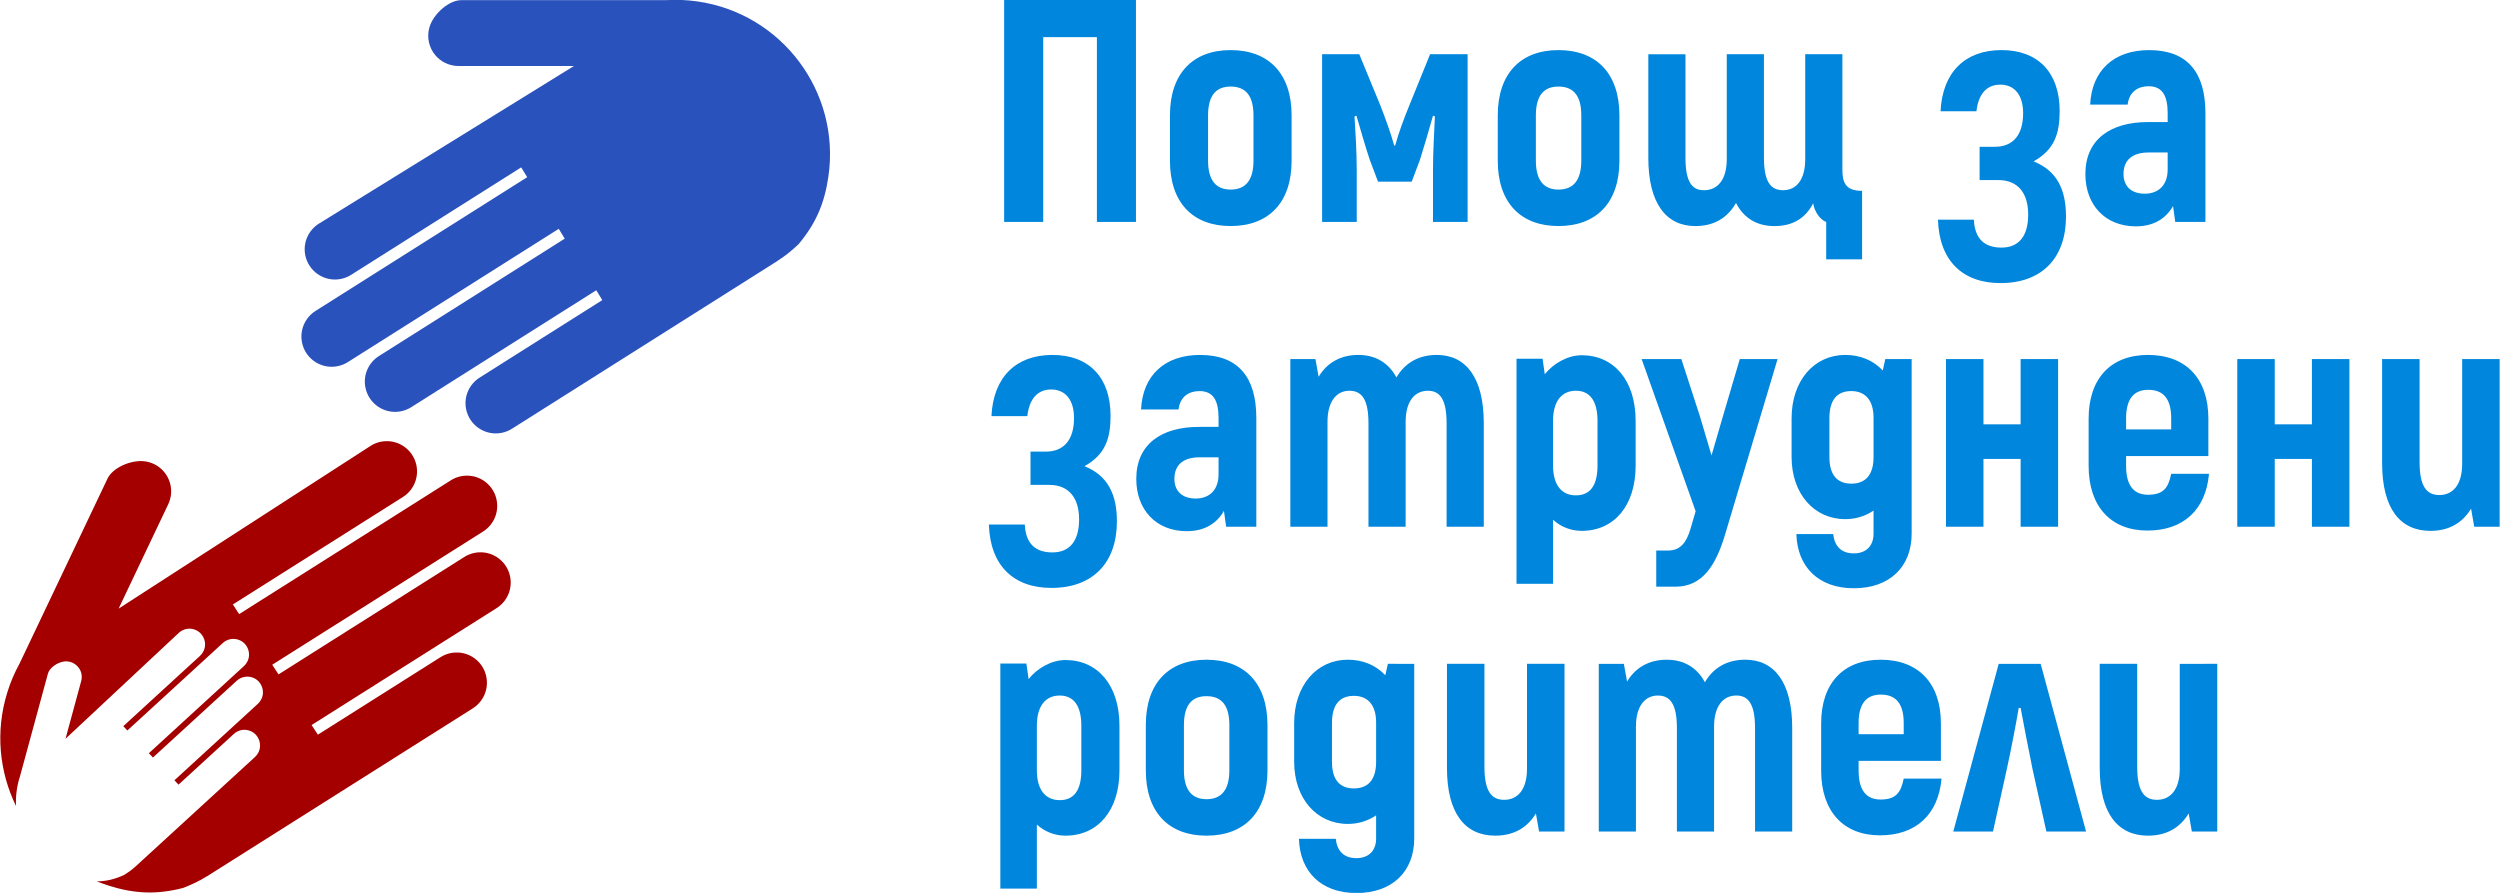
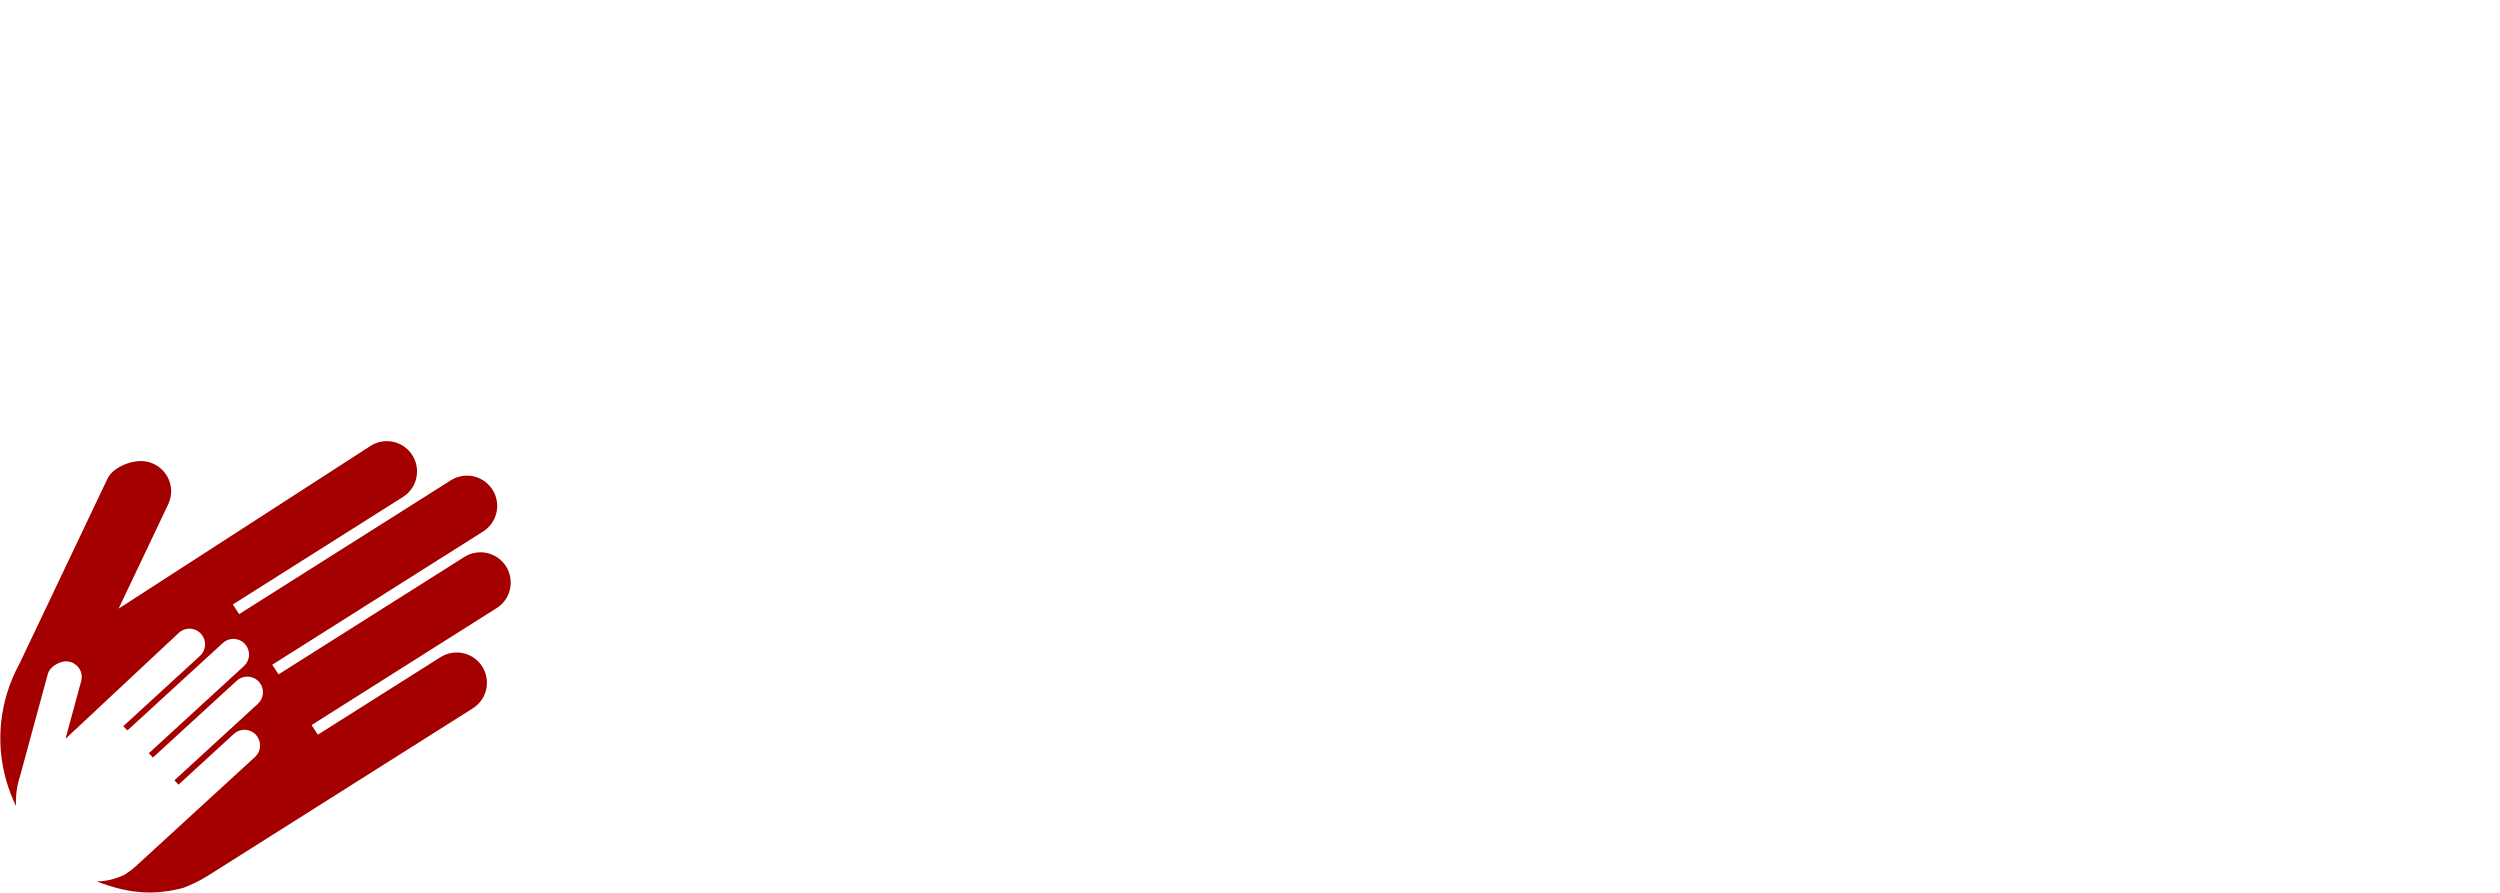
<svg xmlns="http://www.w3.org/2000/svg" xmlns:ns1="http://sodipodi.sourceforge.net/DTD/sodipodi-0.dtd" xmlns:ns2="http://www.inkscape.org/namespaces/inkscape" width="140mm" height="50mm" viewBox="0 0 140 50" version="1.1" id="svg764" ns1:docname="PZR-Logo-Curves.svg" ns2:version="1.2.2 (732a01da63, 2022-12-09)" ns2:export-filename="PZR-Logo-Website-Retina.png" ns2:export-xdpi="90.714333" ns2:export-ydpi="90.714333">
  <ns1:namedview id="namedview766" pagecolor="#ffffff" bordercolor="#000000" borderopacity="0.25" ns2:showpageshadow="2" ns2:pageopacity="0.0" ns2:pagecheckerboard="0" ns2:deskcolor="#d1d1d1" ns2:document-units="mm" showgrid="false" ns2:zoom="2.1694136" ns2:cx="133.21572" ns2:cy="185.76448" ns2:window-width="3072" ns2:window-height="1622" ns2:window-x="3061" ns2:window-y="-11" ns2:window-maximized="1" ns2:current-layer="g828" showguides="true" />
  <defs id="defs761" />
  <g ns2:label="Layer 1" ns2:groupmode="layer" id="layer1" transform="translate(-10,-10)">
    <g id="g828" transform="translate(32.281,0.108)">
      <g ns2:groupmode="layer" id="layer2" ns2:label="Circle" transform="translate(-32.281,-0.108)" />
      <g id="g2056" transform="matrix(0.546,0.864,-0.864,0.546,13.36,-12.276)">
        <path style="fill:#a40000;fill-opacity:1;fill-rule:evenodd;stroke:none;stroke-width:0.52" d="m 43.92,61.943 c -0.182,0.155 -0.368,0.301 -0.558,0.439 0.27,-0.436 0.428,-0.89 0.502,-1.452 0.003,-0.274 -0.005,-0.472 -0.052,-0.738 l -4.19e-4,-0.017 -1.58,-8.764 c -0.018,-0.101 -0.055,-0.199 -0.111,-0.292 -0.245,-0.404 -0.773,-0.534 -1.178,-0.288 -0.311,0.189 -0.46,0.546 -0.398,0.884 l 0.729,4.048 -0.321,0.062 -1.1,-6.104 c -0.018,-0.102 -0.054,-0.201 -0.112,-0.293 -0.245,-0.405 -0.772,-0.533 -1.177,-0.288 -0.31,0.19 -0.458,0.545 -0.398,0.883 l 1.104,6.132 -0.319,0.063 -1.253,-6.957 -0.001,1.9e-5 c -0.016,-0.102 -0.054,-0.201 -0.11,-0.293 -0.245,-0.404 -0.772,-0.533 -1.176,-0.288 -0.312,0.189 -0.461,0.546 -0.4,0.884 l 1.258,6.984 -0.319,0.062 -1.011,-5.612 c -0.018,-0.099 -0.056,-0.199 -0.111,-0.292 -0.247,-0.406 -0.774,-0.533 -1.178,-0.288 -0.312,0.188 -0.461,0.545 -0.398,0.884 l 1.591,8.353 -2.212,-2.414 5.66e-4,-8.23e-4 c -0.068,-0.074 -0.154,-0.139 -0.25,-0.189 -0.423,-0.21 -0.939,-0.038 -1.15,0.387 -0.163,0.325 -0.154,0.87 0.078,1.123 l 3.959,4.322 -0.029,-0.034 c 0.182,0.224 0.389,0.432 0.62,0.621 0.21,0.172 0.429,0.32 0.656,0.446 -2.071,-0.226 -4.065,-1.211 -5.523,-2.921 -0.375,-0.438 -0.697,-0.906 -0.967,-1.393 l 0.007,0.01 -6.01,-9.517 c -0.355,-0.564 -0.186,-1.602 0.236,-2.166 0.546,-0.733 1.585,-0.886 2.318,-0.34 0.168,0.126 0.306,0.277 0.411,0.445 l 1.99e-4,-2.89e-4 3.381,5.353 -0.163,-16.44 c -5.62e-4,-0.666 0.404,-1.293 1.062,-1.547 0.855,-0.328 1.814,0.099 2.142,0.952 0.075,0.196 0.11,0.397 0.11,0.595 l -5.7e-5,11.025 0.631,-0.009 -1.69e-4,-13.72 c -8.6e-4,-0.666 0.404,-1.293 1.062,-1.547 0.854,-0.327 1.814,0.099 2.142,0.952 0.076,0.198 0.111,0.398 0.111,0.596 l 1.92e-4,-2.8e-4 -8.46e-4,13.67 0.631,-0.01 -8.86e-4,-12.042 c 4.36e-4,-0.665 0.405,-1.294 1.063,-1.547 0.854,-0.328 1.813,0.098 2.142,0.952 0.076,0.196 0.111,0.398 0.11,0.596 l 5.6e-5,11.993 0.63,-0.01 -2.82e-4,-7.95 4.02e-4,-5.84e-4 c 6.3e-4,-0.665 0.405,-1.294 1.062,-1.546 0.854,-0.329 1.814,0.098 2.142,0.952 0.075,0.196 0.111,0.397 0.112,0.595 l -0.002,17.213 -0.003,0.035 c -0.004,0.523 -0.06,0.904 -0.155,1.423 -0.457,1.427 -1.143,2.414 -2.273,3.377 z m -12.852,-2.27 -0.045,-0.072 10e-6,0.001 z" id="path697" />
-         <path style="fill:#2a52bd;fill-opacity:1;fill-rule:evenodd;stroke:none;stroke-width:0.52" d="M 20.19,8.8 C 19.815,9.24 19.492,9.706 19.223,10.194 l 0.045,-0.072 -6.051,9.579 c -0.354,0.562 -0.186,1.6 0.236,2.165 0.547,0.734 1.586,0.886 2.319,0.339 0.167,-0.126 0.305,-0.276 0.411,-0.443 v 0 l 3.38,-5.352 -0.164,16.439 c 6.1e-5,0.666 0.404,1.293 1.062,1.547 0.854,0.327 1.814,-0.099 2.142,-0.952 0.075,-0.196 0.111,-0.397 0.11,-0.595 l 0.001,-11.025 0.63,0.01 -0.001,13.72 c 0.002,0.666 0.405,1.292 1.063,1.547 0.854,0.329 1.814,-0.098 2.142,-0.951 0.075,-0.197 0.111,-0.398 0.111,-0.595 v 0 l 5.85e-4,-13.671 0.63,0.01 -8.93e-4,12.044 c 2.66e-4,0.665 0.405,1.294 1.063,1.546 0.854,0.328 1.813,-0.097 2.141,-0.951 0.074,-0.195 0.11,-0.397 0.111,-0.595 l -1.7e-5,-11.994 0.632,0.009 -7.95e-4,7.951 v 0 c 6.5e-5,0.665 0.404,1.294 1.061,1.547 0.855,0.328 1.814,-0.099 2.143,-0.952 0.075,-0.195 0.11,-0.397 0.111,-0.595 l 4.35e-4,-17.215 -0.005,-0.034 C 34.542,12.133 34.488,11.75 34.393,11.231 33.936,9.804 33.25,8.818 32.12,7.854 28.567,4.822 23.221,5.246 20.19,8.8 Z" id="path699" />
      </g>
      <g id="text695" style="font-weight:700;font-size:17.77px;line-height:96.15%;font-family:'Akrobat ExtraBold';letter-spacing:0px;word-spacing:0px;stroke-width:0.518" transform="scale(1.001,0.999)" aria-label="Помощ за&#10;затруднени&#10;родители">
-         <path style="font-weight:800;font-family:Akrobat;-inkscape-font-specification:'Akrobat, Ultra-Bold';font-feature-settings:'ss01';fill:#0086dd" d="M 41.291,9.903 H 33.917 V 22.343 h 2.186 V 11.982 h 3.003 v 10.36 h 2.186 z m 5.296,12.67 c 2.132,0 3.412,-1.315 3.412,-3.661 v -2.541 c 0,-2.346 -1.279,-3.661 -3.412,-3.661 -2.115,0 -3.394,1.315 -3.394,3.661 v 2.541 c 0,2.346 1.279,3.661 3.394,3.661 z m 0,-2.044 c -0.8,0 -1.262,-0.498 -1.262,-1.617 v -2.541 c 0,-1.137 0.462,-1.617 1.262,-1.617 0.817,0 1.279,0.48 1.279,1.617 v 2.541 c 0,1.12 -0.462,1.617 -1.279,1.617 z m 11.16,-7.588 -1.173,2.897 c -0.302,0.746 -0.569,1.457 -0.782,2.221 h -0.053 c -0.213,-0.764 -0.48,-1.475 -0.764,-2.221 l -1.191,-2.897 h -2.079 v 9.401 H 53.642 v -2.914 c 0,-1.013 -0.071,-2.132 -0.124,-3.003 l 0.107,-0.036 c 0.267,0.906 0.515,1.777 0.746,2.47 l 0.462,1.226 h 1.884 l 0.462,-1.226 c 0.213,-0.693 0.48,-1.564 0.729,-2.47 l 0.107,0.036 c -0.036,0.871 -0.107,1.99 -0.107,3.003 v 2.914 h 1.937 v -9.401 z m 7.179,9.632 c 2.132,0 3.412,-1.315 3.412,-3.661 v -2.541 c 0,-2.346 -1.279,-3.661 -3.412,-3.661 -2.115,0 -3.394,1.315 -3.394,3.661 v 2.541 c 0,2.346 1.279,3.661 3.394,3.661 z m 0,-2.044 c -0.8,0 -1.262,-0.498 -1.262,-1.617 v -2.541 c 0,-1.137 0.462,-1.617 1.262,-1.617 0.817,0 1.279,0.48 1.279,1.617 v 2.541 c 0,1.12 -0.462,1.617 -1.279,1.617 z m 14.98,3.909 h 2.008 v -3.838 c -0.924,0 -1.102,-0.462 -1.102,-1.191 v -6.468 h -2.079 v 5.882 c 0,1.137 -0.48,1.742 -1.244,1.742 -0.693,0 -1.066,-0.48 -1.066,-1.83 v -5.793 h -2.079 v 5.882 c 0,1.137 -0.498,1.742 -1.279,1.742 -0.675,0 -1.031,-0.48 -1.031,-1.83 v -5.793 H 69.955 v 5.811 c 0,2.541 0.995,3.821 2.63,3.821 1.066,0 1.813,-0.48 2.275,-1.297 0.444,0.871 1.191,1.297 2.15,1.297 1.031,0 1.741,-0.444 2.168,-1.279 0.071,0.48 0.391,0.924 0.729,1.048 z m 11.604,-5.491 c 1.173,-0.658 1.457,-1.564 1.457,-2.825 0,-2.15 -1.208,-3.412 -3.252,-3.412 -2.044,0 -3.305,1.244 -3.412,3.43 h 2.008 c 0.107,-0.96 0.569,-1.493 1.333,-1.493 0.8,0 1.279,0.586 1.279,1.599 0,1.226 -0.569,1.884 -1.582,1.884 h -0.853 v 1.866 h 1.048 c 1.066,0 1.67,0.693 1.67,1.937 0,1.191 -0.515,1.848 -1.493,1.848 -0.942,0 -1.493,-0.48 -1.546,-1.564 h -2.008 c 0.071,2.292 1.368,3.554 3.501,3.554 2.31,0 3.661,-1.404 3.661,-3.732 0,-1.546 -0.533,-2.577 -1.813,-3.092 z m 6.468,-6.237 c -1.99,0 -3.216,1.155 -3.305,3.057 h 2.097 c 0.089,-0.729 0.586,-1.031 1.173,-1.031 0.782,0 1.066,0.551 1.066,1.51 v 0.498 h -1.102 c -2.079,0 -3.501,0.96 -3.501,2.914 0,1.724 1.102,2.932 2.825,2.932 1.048,0 1.706,-0.48 2.079,-1.137 l 0.124,0.889 h 1.688 v -6.095 c 0,-2.292 -1.013,-3.536 -3.145,-3.536 z m 1.031,6.699 c 0,0.853 -0.498,1.351 -1.279,1.351 -0.8,0 -1.191,-0.462 -1.191,-1.102 0,-0.8 0.515,-1.208 1.404,-1.208 h 1.066 z" id="path1" />
-         <path style="font-weight:800;font-family:Akrobat;-inkscape-font-specification:'Akrobat, Ultra-Bold';font-feature-settings:'ss01';fill:#0086dd" d="m 38.413,36.035 c 1.173,-0.658 1.457,-1.564 1.457,-2.825 0,-2.15 -1.208,-3.412 -3.252,-3.412 -2.044,0 -3.305,1.244 -3.412,3.43 h 2.008 c 0.107,-0.96 0.569,-1.493 1.333,-1.493 0.8,0 1.279,0.586 1.279,1.599 0,1.226 -0.569,1.884 -1.582,1.884 H 35.392 V 37.083 h 1.048 c 1.066,0 1.67,0.693 1.67,1.937 0,1.191 -0.515,1.848 -1.493,1.848 -0.942,0 -1.493,-0.48 -1.546,-1.564 h -2.008 c 0.071,2.292 1.368,3.554 3.501,3.554 2.31,0 3.661,-1.404 3.661,-3.732 0,-1.546 -0.533,-2.577 -1.813,-3.092 z m 6.468,-6.237 c -1.99,0 -3.216,1.155 -3.305,3.057 h 2.097 c 0.089,-0.729 0.586,-1.031 1.173,-1.031 0.782,0 1.066,0.551 1.066,1.51 v 0.498 H 44.81 c -2.079,0 -3.501,0.96 -3.501,2.914 0,1.724 1.102,2.932 2.825,2.932 1.048,0 1.706,-0.48 2.079,-1.137 l 0.124,0.889 h 1.688 v -6.095 c 0,-2.292 -1.013,-3.536 -3.145,-3.536 z m 1.031,6.699 c 0,0.853 -0.498,1.351 -1.279,1.351 -0.8,0 -1.191,-0.462 -1.191,-1.102 0,-0.8 0.515,-1.208 1.404,-1.208 h 1.066 z m 12.208,-6.699 c -1.013,0 -1.777,0.444 -2.257,1.262 -0.444,-0.835 -1.191,-1.262 -2.132,-1.262 -0.995,0 -1.759,0.444 -2.221,1.226 L 51.332,30.028 h -1.404 v 9.401 h 2.079 v -5.882 c 0,-1.137 0.498,-1.741 1.226,-1.741 0.693,0 1.066,0.48 1.066,1.83 v 5.793 h 2.079 v -5.882 c 0,-1.137 0.498,-1.741 1.244,-1.741 0.675,0 1.048,0.48 1.048,1.83 v 5.793 h 2.079 v -5.811 c 0,-2.541 -0.995,-3.821 -2.63,-3.821 z m 8.103,0.018 c -0.8,0 -1.599,0.48 -2.061,1.066 l -0.124,-0.871 h -1.457 v 12.617 h 2.044 v -3.59 c 0.426,0.391 0.995,0.622 1.599,0.622 1.813,0 3.021,-1.404 3.021,-3.661 V 33.493 c 0,-2.257 -1.208,-3.678 -3.021,-3.678 z m 0.889,6.184 c 0,1.137 -0.426,1.67 -1.208,1.67 -0.817,0 -1.279,-0.604 -1.279,-1.67 V 33.493 c 0,-1.12 0.498,-1.688 1.279,-1.688 0.764,0 1.208,0.551 1.208,1.688 z m 7.961,-5.971 -0.942,3.199 -0.64,2.204 -0.658,-2.221 -1.031,-3.181 h -2.221 l 3.021,8.53 -0.284,0.977 c -0.231,0.782 -0.569,1.226 -1.262,1.226 h -0.658 v 2.026 h 1.084 c 1.528,0 2.257,-1.244 2.754,-2.879 l 2.95,-9.88 z m 8.139,0 -0.142,0.64 c -0.533,-0.569 -1.262,-0.871 -2.097,-0.871 -1.741,0 -3.003,1.439 -3.003,3.554 v 2.168 c 0,2.061 1.262,3.483 3.003,3.483 0.604,0 1.137,-0.178 1.582,-0.48 v 1.297 c 0,0.675 -0.409,1.102 -1.102,1.102 -0.711,0 -1.084,-0.409 -1.155,-1.084 h -2.061 c 0.053,1.83 1.226,3.039 3.216,3.039 2.026,0 3.234,-1.226 3.234,-3.057 v -9.791 z m -1.901,6.984 c -0.8,0 -1.226,-0.498 -1.226,-1.493 v -2.168 c 0,-1.031 0.426,-1.528 1.226,-1.528 0.764,0 1.244,0.498 1.244,1.493 v 2.204 c 0,0.995 -0.444,1.493 -1.244,1.493 z m 9.472,-6.984 v 3.661 h -2.079 v -3.661 h -2.097 v 9.401 h 2.097 v -3.803 h 2.079 v 3.803 h 2.097 v -9.401 z m 8.423,6.433 c -0.16,0.817 -0.462,1.173 -1.297,1.173 -0.782,0 -1.226,-0.498 -1.226,-1.617 v -0.551 h 4.603 v -2.097 c 0,-2.257 -1.262,-3.572 -3.376,-3.572 -2.079,0 -3.323,1.315 -3.323,3.572 v 2.648 c 0,2.275 1.244,3.625 3.288,3.625 2.026,0 3.27,-1.173 3.447,-3.181 z m -1.279,-4.709 c 0.835,0 1.279,0.498 1.279,1.599 v 0.622 h -2.523 v -0.622 c 0,-1.102 0.444,-1.599 1.244,-1.599 z m 9.152,-1.724 v 3.661 h -2.079 v -3.661 h -2.097 v 9.401 h 2.097 v -3.803 h 2.079 v 3.803 h 2.097 v -9.401 z m 8.405,0 v 5.882 c 0,1.137 -0.498,1.741 -1.279,1.741 -0.729,0 -1.102,-0.515 -1.102,-1.848 v -5.775 h -2.097 v 5.829 c 0,2.559 1.013,3.803 2.701,3.803 1.031,0 1.795,-0.444 2.275,-1.244 l 0.178,1.013 h 1.422 v -9.401 z" id="path2" />
-         <path style="font-weight:800;font-family:Akrobat;-inkscape-font-specification:'Akrobat, Ultra-Bold';font-feature-settings:'ss01';fill:#0086dd" d="m 37.346,46.901 c -0.8,0 -1.599,0.48 -2.061,1.066 l -0.124,-0.871 H 33.704 V 59.714 h 2.044 v -3.59 c 0.426,0.391 0.995,0.622 1.599,0.622 1.813,0 3.021,-1.404 3.021,-3.661 v -2.506 c 0,-2.257 -1.208,-3.678 -3.021,-3.678 z m 0.889,6.184 c 0,1.137 -0.426,1.67 -1.208,1.67 -0.817,0 -1.279,-0.604 -1.279,-1.67 v -2.506 c 0,-1.12 0.498,-1.688 1.279,-1.688 0.764,0 1.208,0.551 1.208,1.688 z m 7.002,3.661 c 2.132,0 3.412,-1.315 3.412,-3.661 v -2.541 c 0,-2.346 -1.279,-3.661 -3.412,-3.661 -2.115,0 -3.394,1.315 -3.394,3.661 v 2.541 c 0,2.346 1.279,3.661 3.394,3.661 z m 0,-2.044 c -0.8,0 -1.262,-0.498 -1.262,-1.617 v -2.541 c 0,-1.137 0.462,-1.617 1.262,-1.617 0.817,0 1.279,0.48 1.279,1.617 v 2.541 c 0,1.12 -0.462,1.617 -1.279,1.617 z m 10.147,-7.588 -0.142,0.64 c -0.533,-0.569 -1.262,-0.871 -2.097,-0.871 -1.741,0 -3.003,1.439 -3.003,3.554 v 2.168 c 0,2.061 1.262,3.483 3.003,3.483 0.604,0 1.137,-0.178 1.582,-0.48 v 1.297 c 0,0.675 -0.409,1.102 -1.102,1.102 -0.711,0 -1.084,-0.409 -1.155,-1.084 h -2.061 c 0.053,1.83 1.226,3.039 3.216,3.039 2.026,0 3.234,-1.226 3.234,-3.057 v -9.791 z m -1.901,6.984 c -0.8,0 -1.226,-0.498 -1.226,-1.493 v -2.168 c 0,-1.031 0.426,-1.528 1.226,-1.528 0.764,0 1.244,0.498 1.244,1.493 v 2.204 c 0,0.995 -0.444,1.493 -1.244,1.493 z m 9.685,-6.984 v 5.882 c 0,1.137 -0.498,1.741 -1.279,1.741 -0.729,0 -1.102,-0.515 -1.102,-1.848 v -5.775 h -2.097 v 5.829 c 0,2.559 1.013,3.803 2.701,3.803 1.031,0 1.795,-0.444 2.275,-1.244 l 0.178,1.013 h 1.422 v -9.401 z m 12.208,-0.231 c -1.013,0 -1.777,0.444 -2.257,1.262 -0.444,-0.835 -1.191,-1.262 -2.132,-1.262 -0.995,0 -1.759,0.444 -2.221,1.226 L 68.587,47.114 h -1.404 v 9.401 h 2.079 v -5.882 c 0,-1.137 0.498,-1.742 1.226,-1.742 0.693,0 1.066,0.48 1.066,1.83 v 5.793 h 2.079 v -5.882 c 0,-1.137 0.498,-1.742 1.244,-1.742 0.675,0 1.048,0.48 1.048,1.83 v 5.793 h 2.079 v -5.811 c 0,-2.541 -0.995,-3.821 -2.63,-3.821 z m 8.867,6.664 c -0.16,0.817 -0.462,1.173 -1.297,1.173 -0.782,0 -1.226,-0.498 -1.226,-1.617 v -0.551 h 4.603 v -2.097 c 0,-2.257 -1.262,-3.572 -3.376,-3.572 -2.079,0 -3.323,1.315 -3.323,3.572 v 2.648 c 0,2.275 1.244,3.625 3.288,3.625 2.026,0 3.27,-1.173 3.447,-3.181 z m -1.279,-4.709 c 0.835,0 1.279,0.498 1.279,1.599 v 0.622 H 81.719 v -0.622 c 0,-1.102 0.444,-1.599 1.244,-1.599 z m 6.593,-1.724 -2.541,9.401 h 2.221 l 0.782,-3.536 c 0.249,-1.137 0.533,-2.648 0.658,-3.394 h 0.107 c 0.142,0.746 0.426,2.275 0.658,3.394 l 0.782,3.536 h 2.221 l -2.541,-9.401 z m 10.129,0 v 5.882 c 0,1.137 -0.498,1.741 -1.279,1.741 -0.729,0 -1.102,-0.515 -1.102,-1.848 v -5.775 h -2.097 v 5.829 c 0,2.559 1.013,3.803 2.701,3.803 1.031,0 1.795,-0.444 2.275,-1.244 l 0.178,1.013 h 1.422 v -9.401 z" id="path3" />
-       </g>
+         </g>
    </g>
  </g>
</svg>